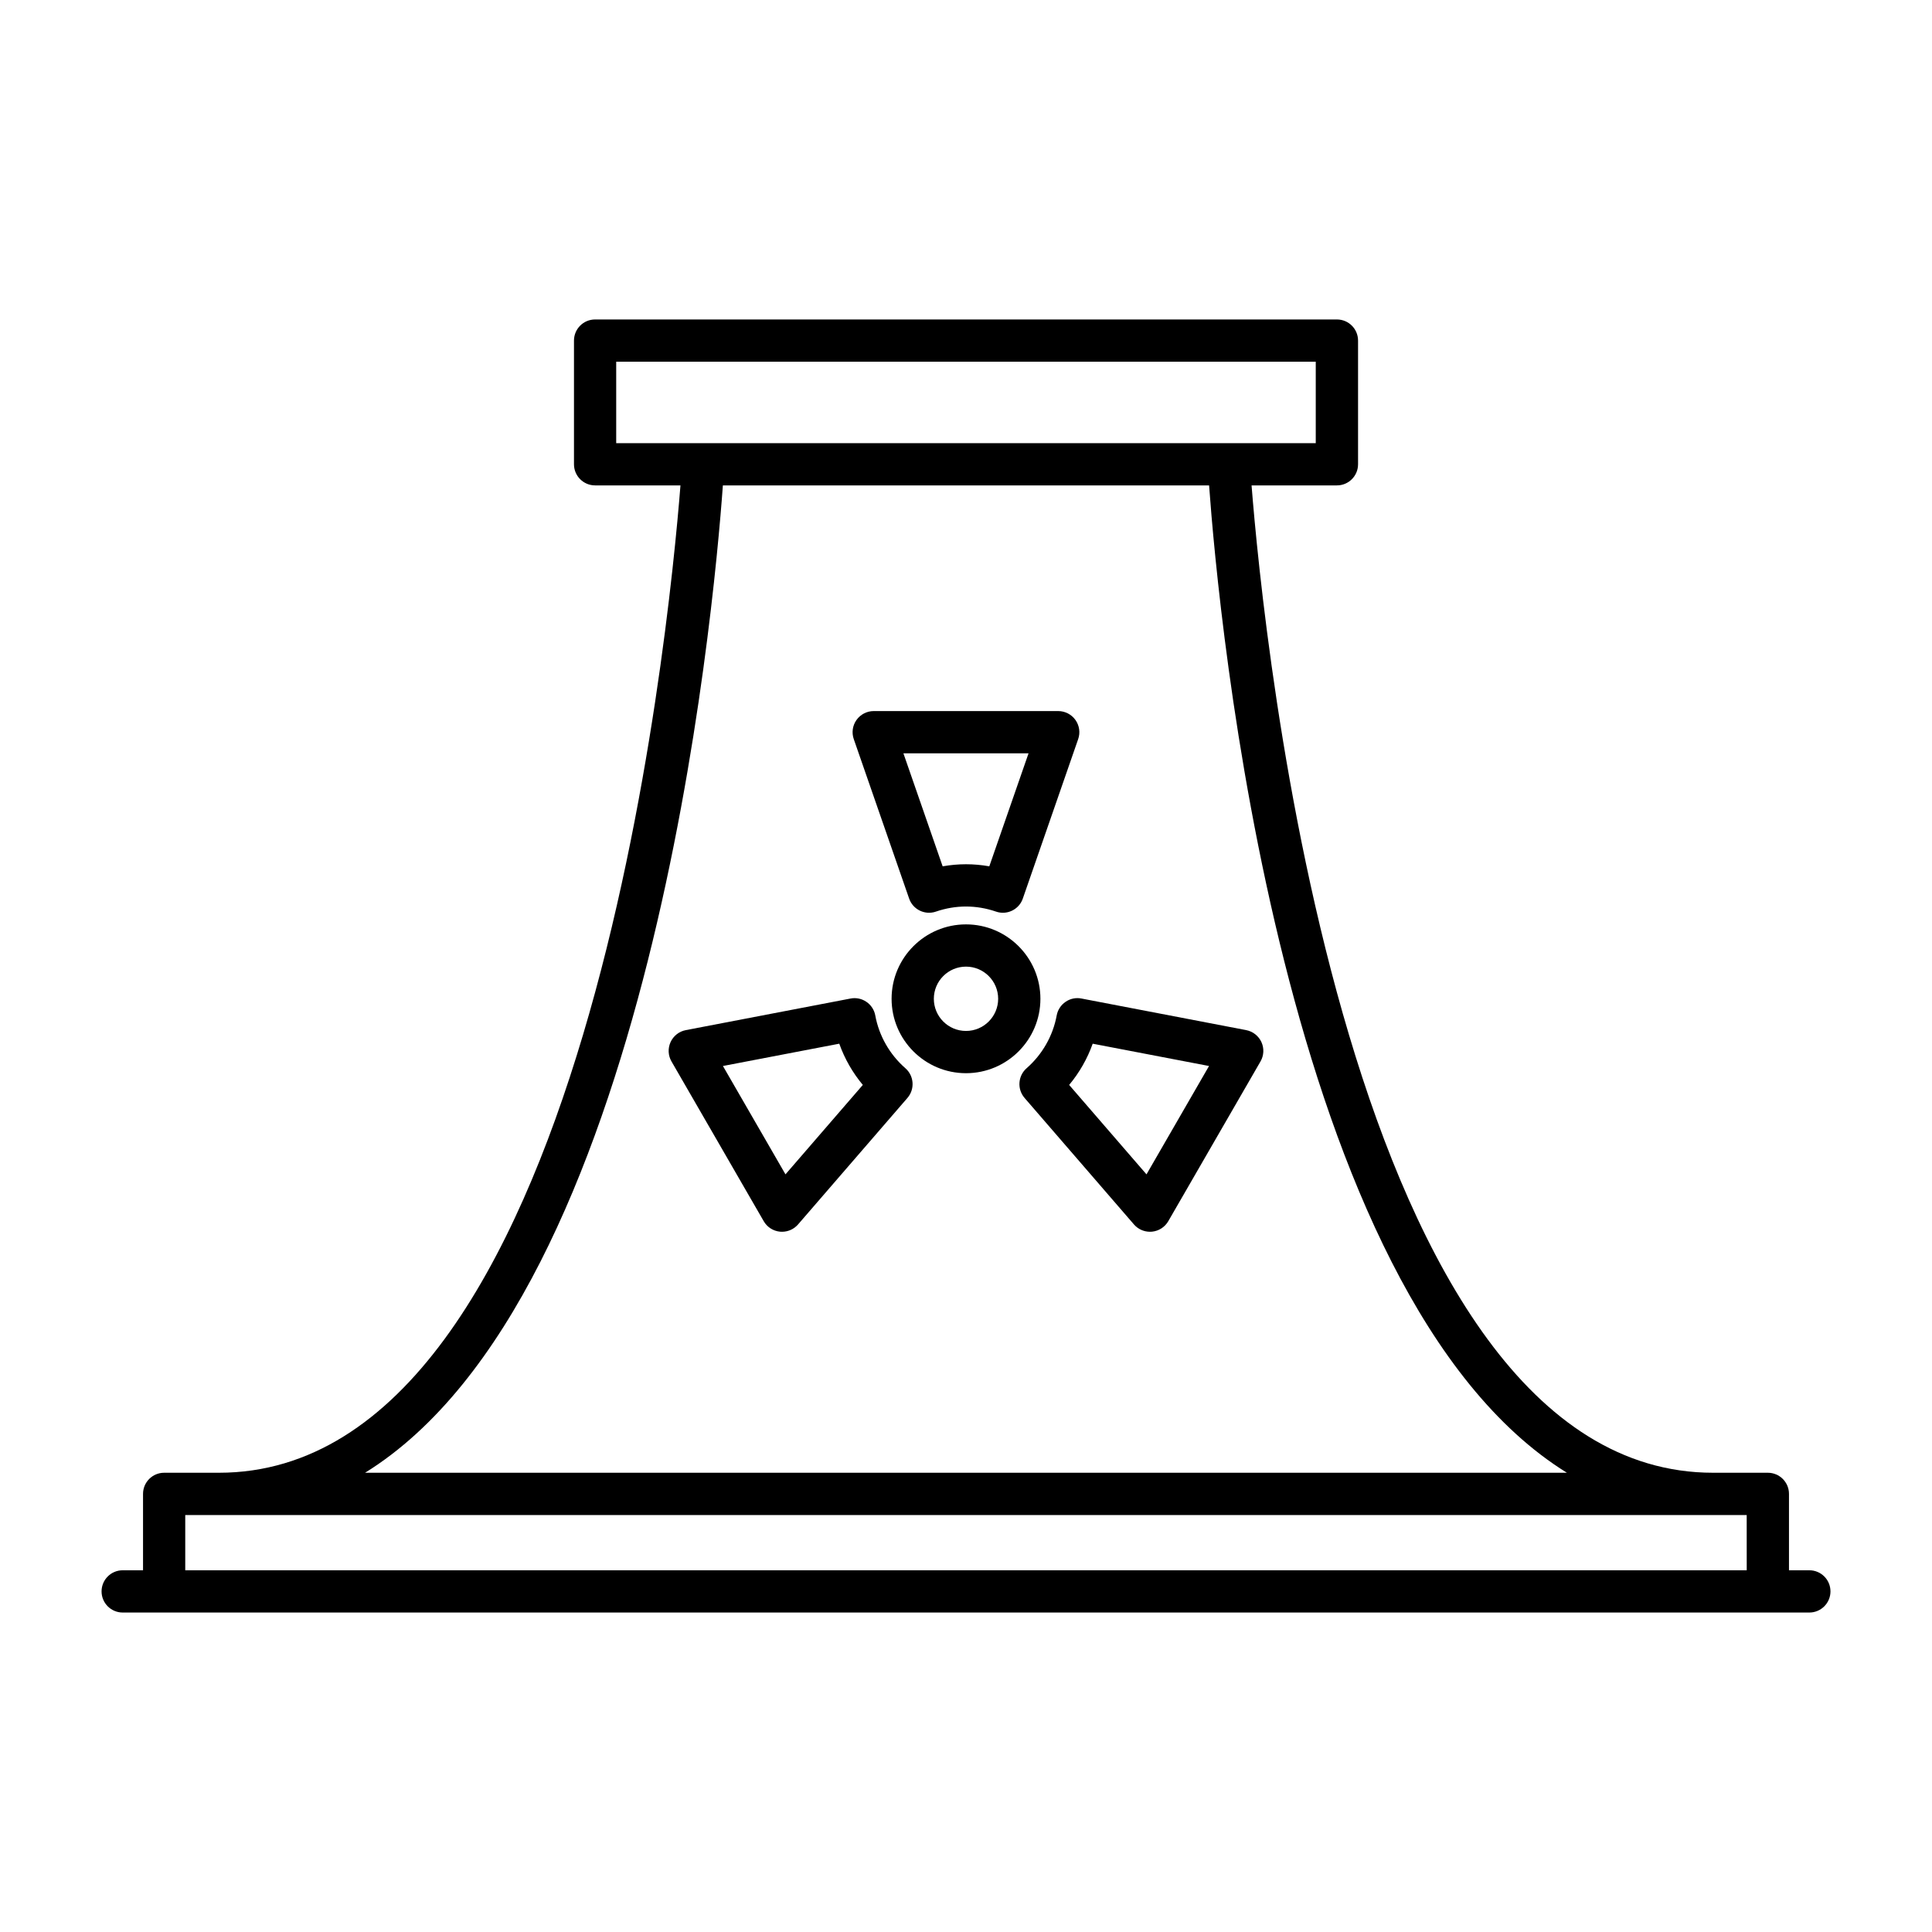
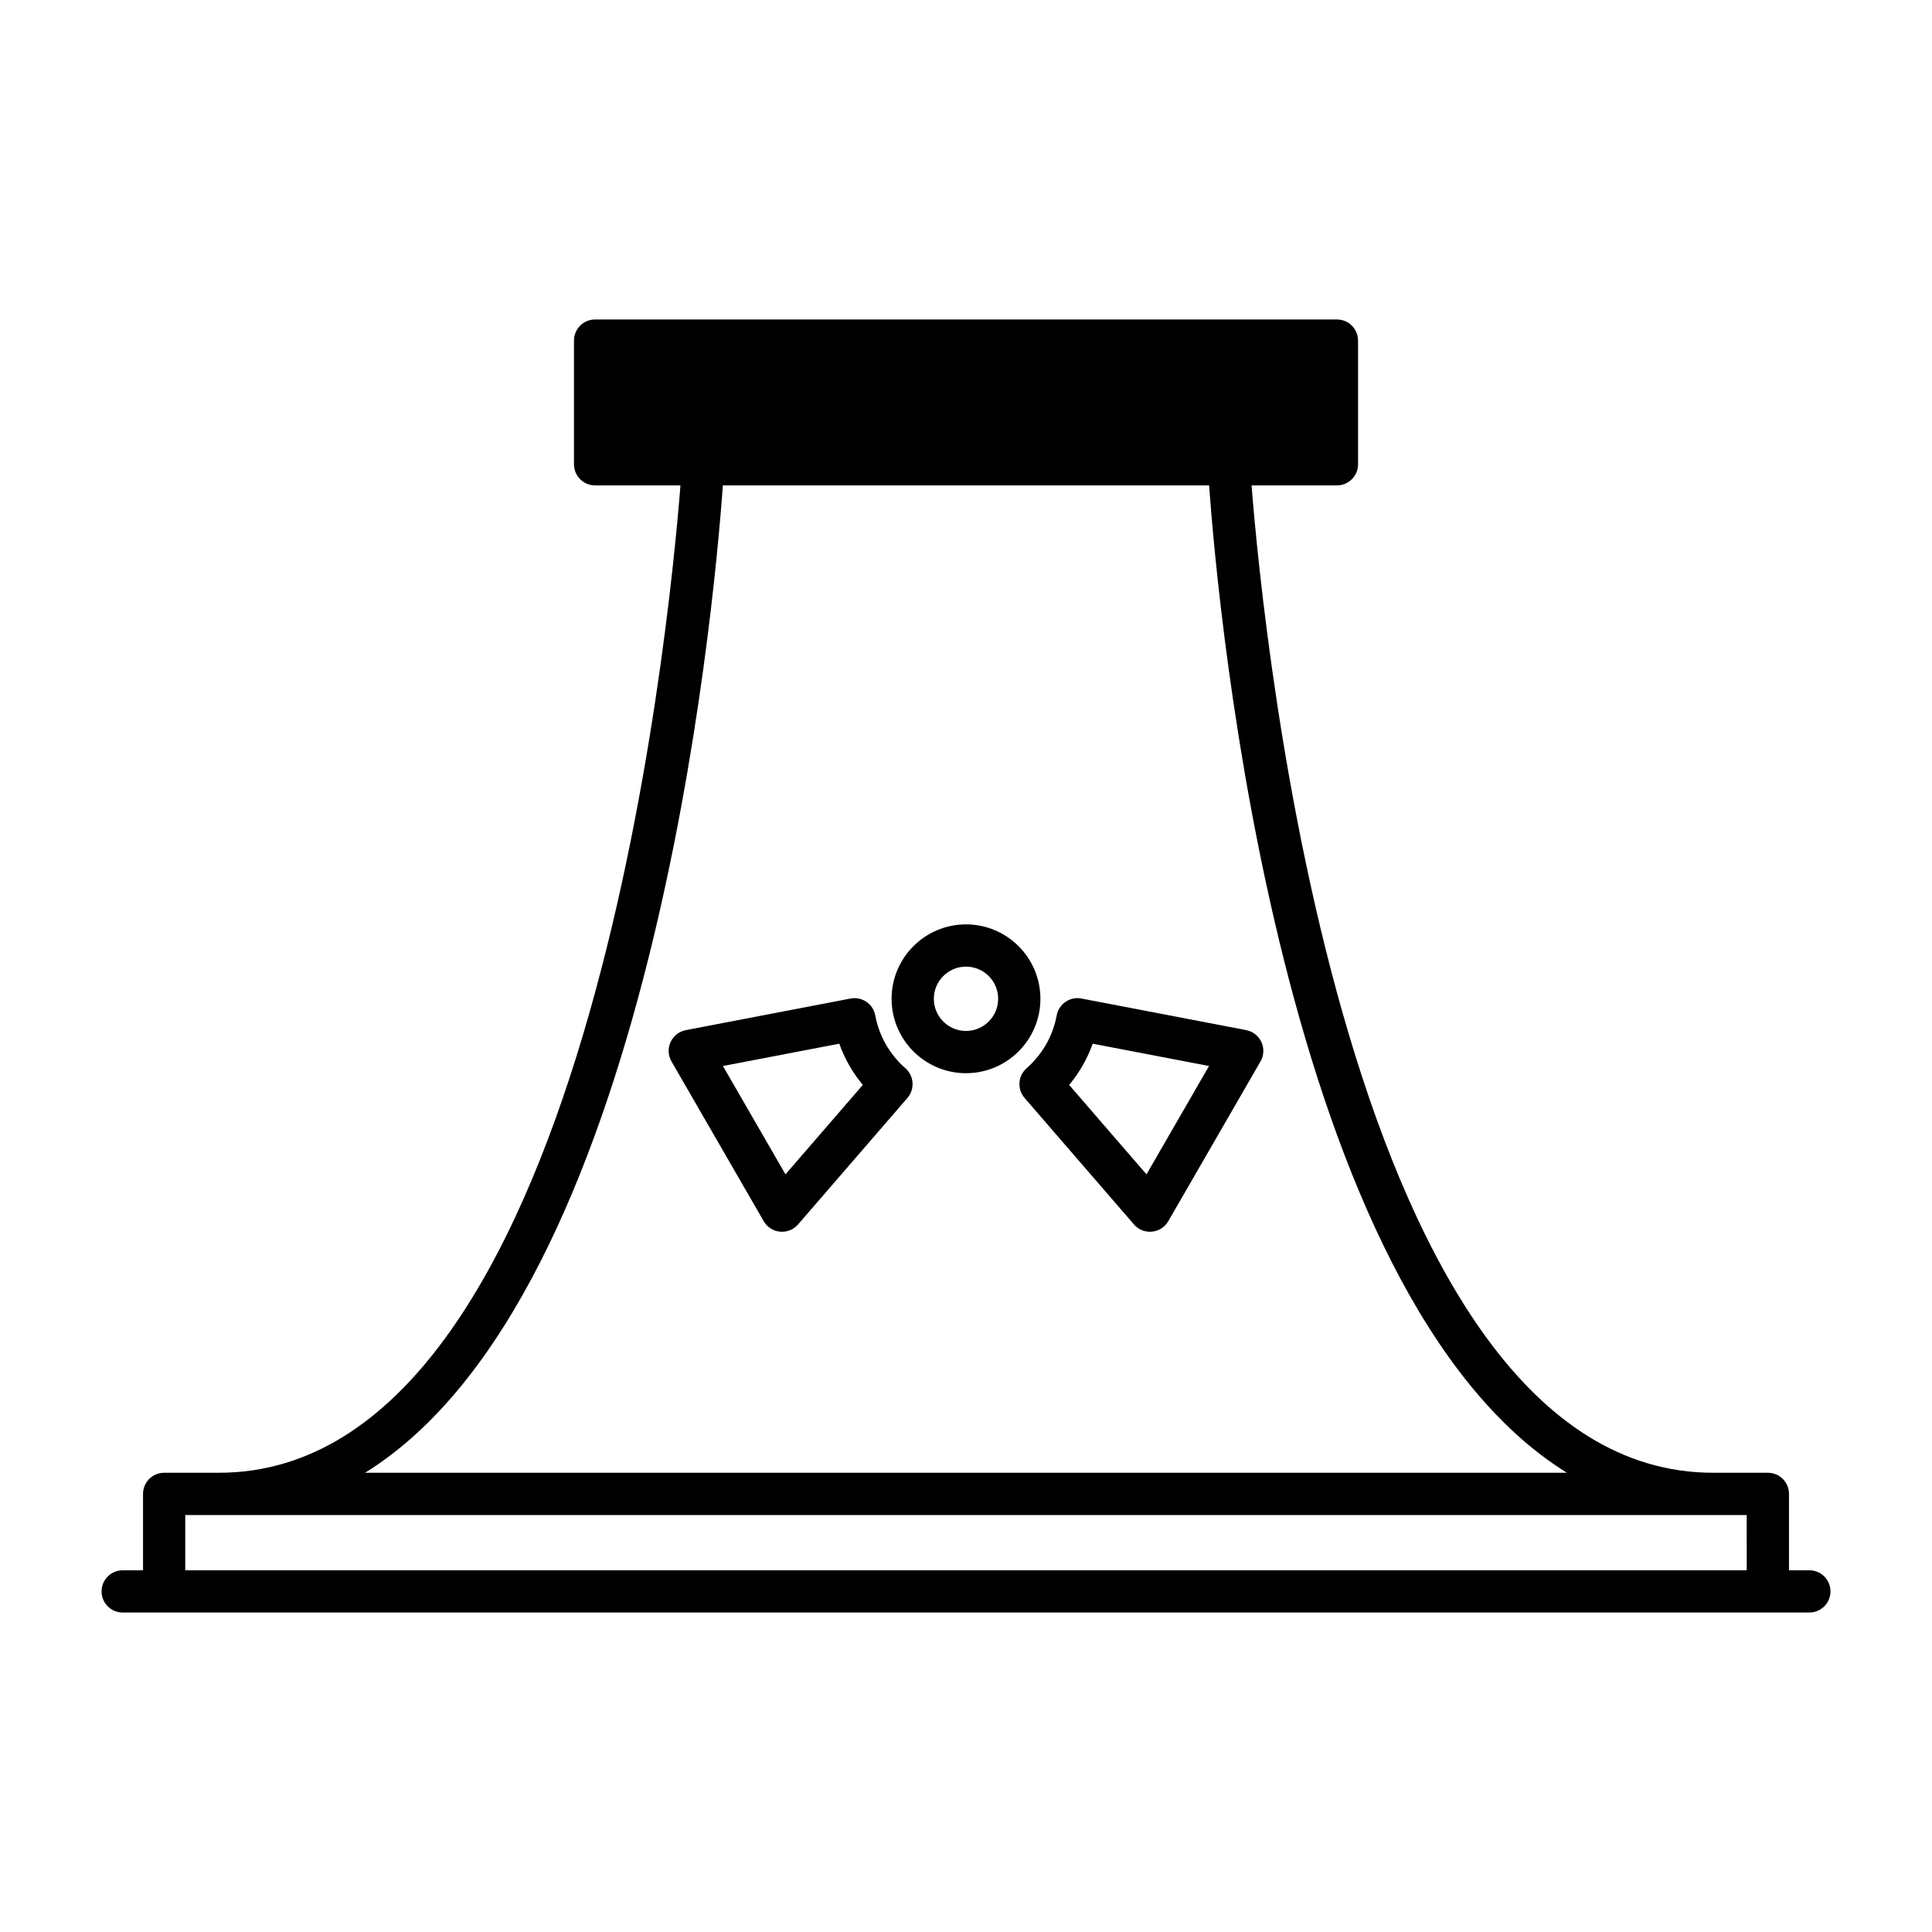
<svg xmlns="http://www.w3.org/2000/svg" fill="#000000" width="800px" height="800px" version="1.1" viewBox="144 144 512 512">
  <g>
-     <path d="m623.49 560.14h-5.391v-20.246c0-3.09-2.504-5.598-5.598-5.598h-14.492c-97.375 0-119.24-222.36-122.33-261.66h22.621c3.094 0 5.598-2.508 5.598-5.598v-32.777c0-3.09-2.504-5.598-5.598-5.598h-196.59c-3.094 0-5.598 2.508-5.598 5.598v32.777c0 3.09 2.504 5.598 5.598 5.598h22.621c-3.098 39.301-24.961 261.66-122.33 261.66h-14.496c-3.094 0-5.598 2.508-5.598 5.598v20.246h-5.391c-3.094 0-5.598 2.508-5.598 5.598 0 3.09 2.504 5.598 5.598 5.598h446.98c3.094 0 5.598-2.508 5.598-5.598 0.004-3.09-2.5-5.598-5.594-5.598zm-316.19-298.7v-21.582h185.39v21.582zm28.273 11.195h128.85c2.477 34.266 19.02 214.7 94.824 261.66h-318.5c75.805-46.965 92.348-227.4 94.824-261.66zm271.33 287.51h-413.81v-14.648h413.8z" />
-     <path d="m384.93 382.13c1.008 2.914 4.191 4.465 7.106 3.453 5.227-1.793 10.691-1.793 15.918 0 0.602 0.207 1.215 0.309 1.82 0.309 2.316 0 4.488-1.453 5.285-3.766l14.668-42.25c0.598-1.711 0.328-3.606-0.727-5.082-1.051-1.477-2.75-2.352-4.559-2.352h-48.895c-1.809 0-3.508 0.879-4.559 2.352-1.055 1.477-1.324 3.371-0.727 5.082zm31.645-38.488-10.398 29.945c-2.047-0.367-4.113-0.551-6.18-0.551s-4.133 0.188-6.184 0.551l-10.398-29.945z" />
+     <path d="m623.49 560.14h-5.391v-20.246c0-3.09-2.504-5.598-5.598-5.598h-14.492c-97.375 0-119.24-222.36-122.33-261.66h22.621c3.094 0 5.598-2.508 5.598-5.598v-32.777c0-3.09-2.504-5.598-5.598-5.598h-196.59c-3.094 0-5.598 2.508-5.598 5.598v32.777c0 3.09 2.504 5.598 5.598 5.598h22.621c-3.098 39.301-24.961 261.66-122.33 261.66h-14.496c-3.094 0-5.598 2.508-5.598 5.598v20.246h-5.391c-3.094 0-5.598 2.508-5.598 5.598 0 3.09 2.504 5.598 5.598 5.598h446.98c3.094 0 5.598-2.508 5.598-5.598 0.004-3.09-2.5-5.598-5.594-5.598zm-316.19-298.7v-21.582v21.582zm28.273 11.195h128.85c2.477 34.266 19.02 214.7 94.824 261.66h-318.5c75.805-46.965 92.348-227.4 94.824-261.66zm271.33 287.51h-413.81v-14.648h413.8z" />
    <path d="m474.25 416.99-43.656-8.371c-1.469-0.297-2.992 0.031-4.215 0.879-1.234 0.844-2.078 2.144-2.344 3.609-0.988 5.387-3.816 10.348-7.965 13.977-2.316 2.027-2.562 5.547-0.551 7.879l28.996 33.531c1.07 1.234 2.617 1.934 4.238 1.934 0.176 0 0.352-0.008 0.531-0.023 1.805-0.172 3.41-1.207 4.32-2.773l24.445-42.344c0.906-1.57 0.996-3.481 0.242-5.129-0.766-1.645-2.269-2.828-4.043-3.168zm-26.418 38.227-20.496-23.699c2.707-3.246 4.828-6.953 6.238-10.926l30.832 5.91z" />
    <path d="m375.96 413.11c-0.27-1.469-1.109-2.769-2.344-3.609-1.223-0.844-2.75-1.172-4.215-0.879l-43.656 8.371c-1.777 0.34-3.281 1.523-4.035 3.168-0.754 1.648-0.668 3.559 0.242 5.129l24.445 42.344c0.906 1.57 2.516 2.602 4.32 2.773 0.18 0.016 0.355 0.023 0.531 0.023 1.617 0 3.164-0.699 4.238-1.934l28.996-33.531c2.012-2.332 1.766-5.852-0.551-7.879-4.156-3.629-6.984-8.59-7.973-13.977zm-23.801 42.105-16.574-28.715 30.832-5.91c1.41 3.973 3.531 7.68 6.238 10.926z" />
    <path d="m400 388.97c-10.875 0-19.719 8.844-19.719 19.719s8.844 19.719 19.719 19.719 19.719-8.844 19.719-19.719c0-10.871-8.848-19.719-19.719-19.719zm0 28.242c-4.703 0-8.523-3.824-8.523-8.523s3.82-8.523 8.523-8.523 8.523 3.824 8.523 8.523c-0.004 4.699-3.824 8.523-8.523 8.523z" />
  </g>
</svg>